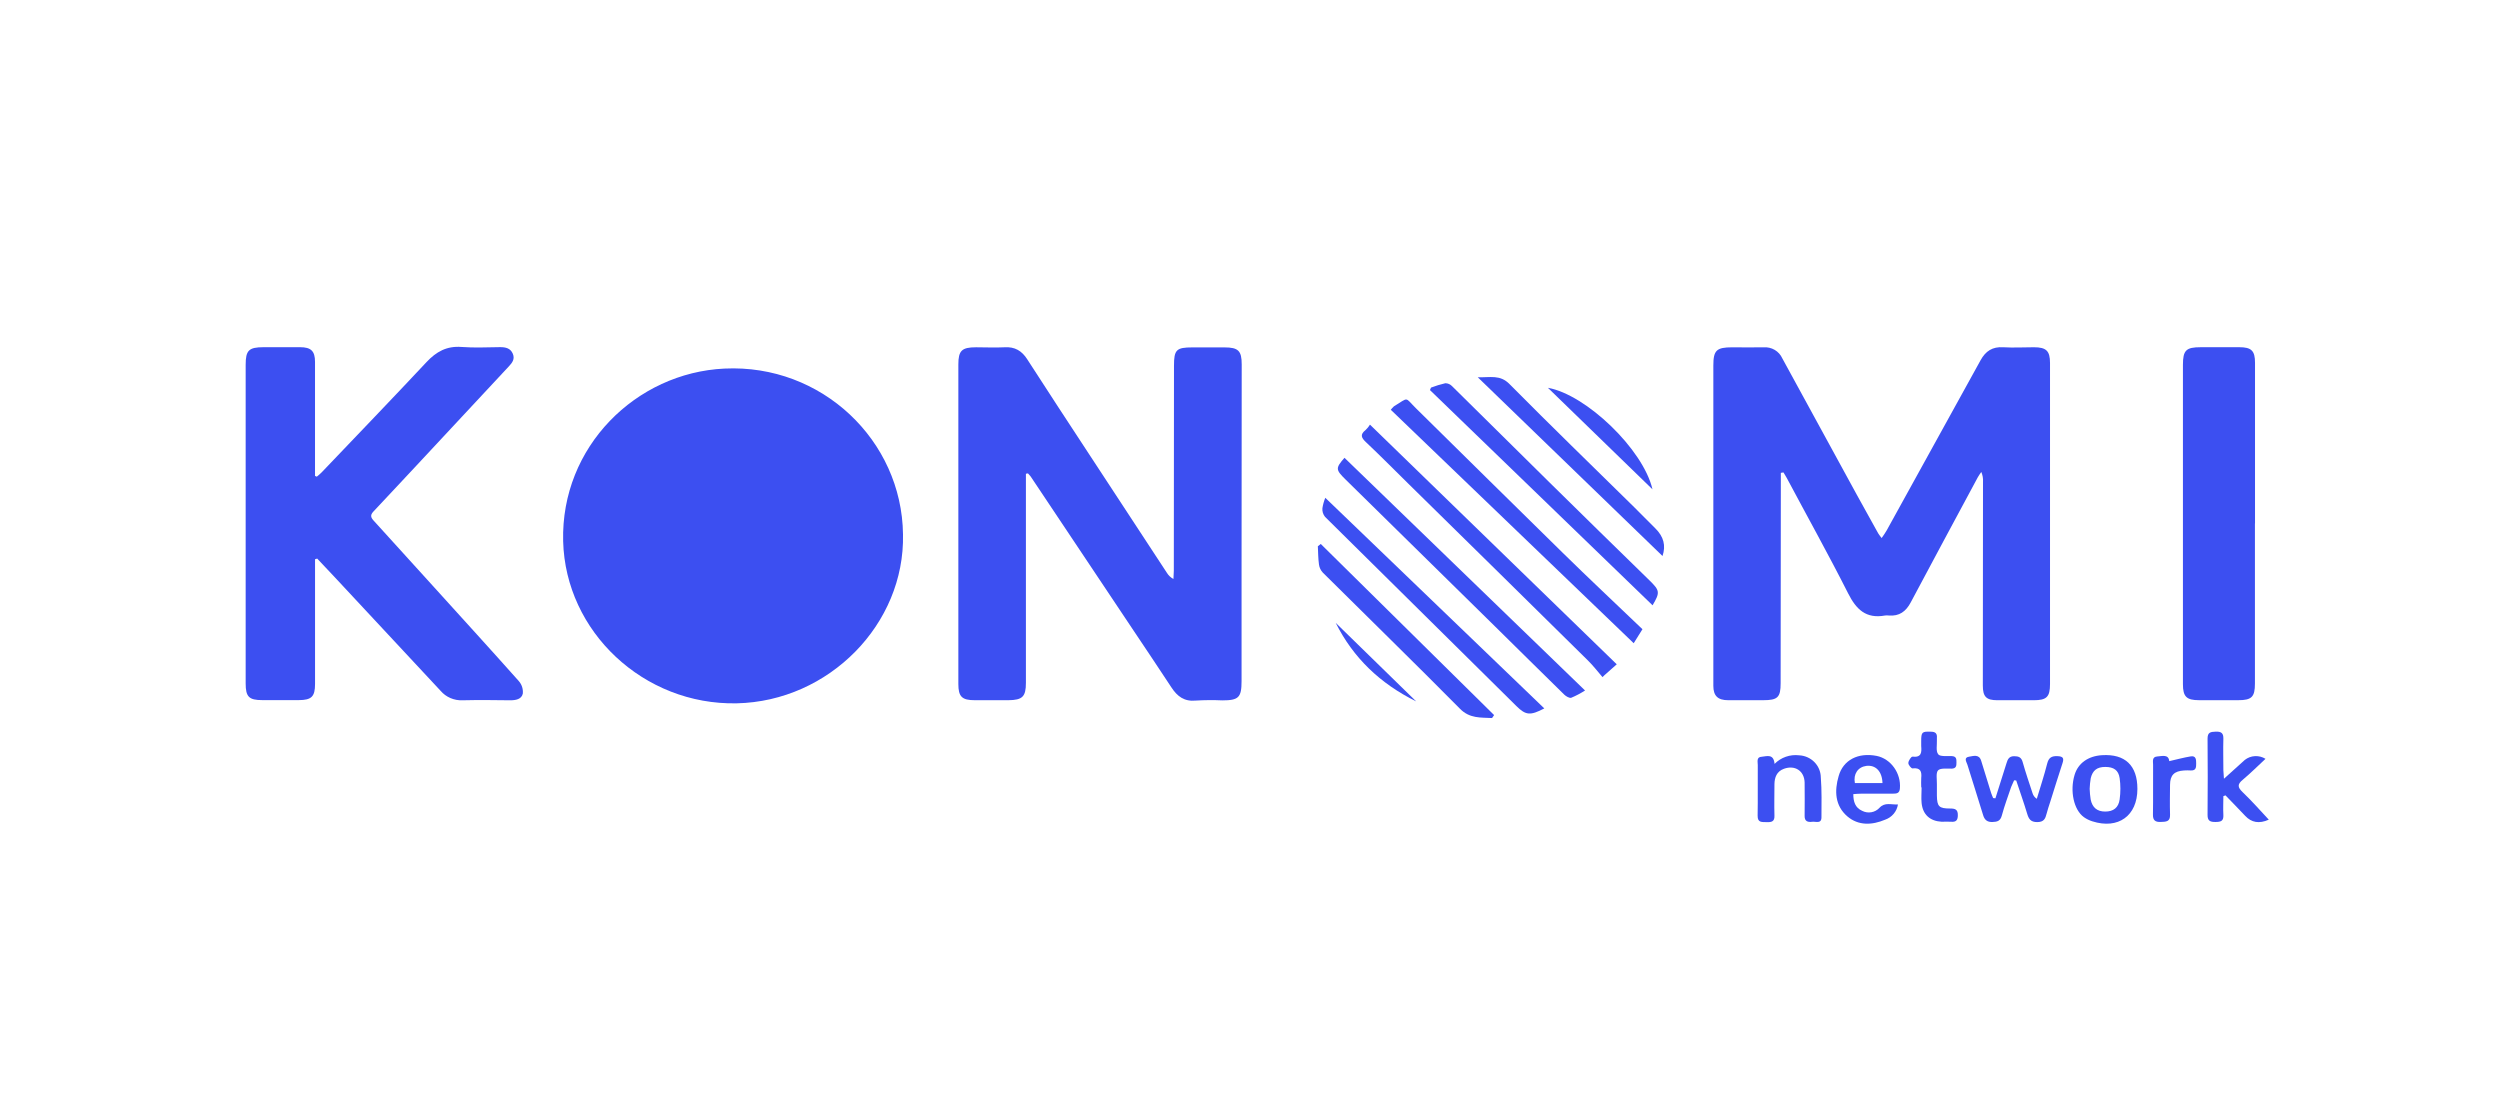
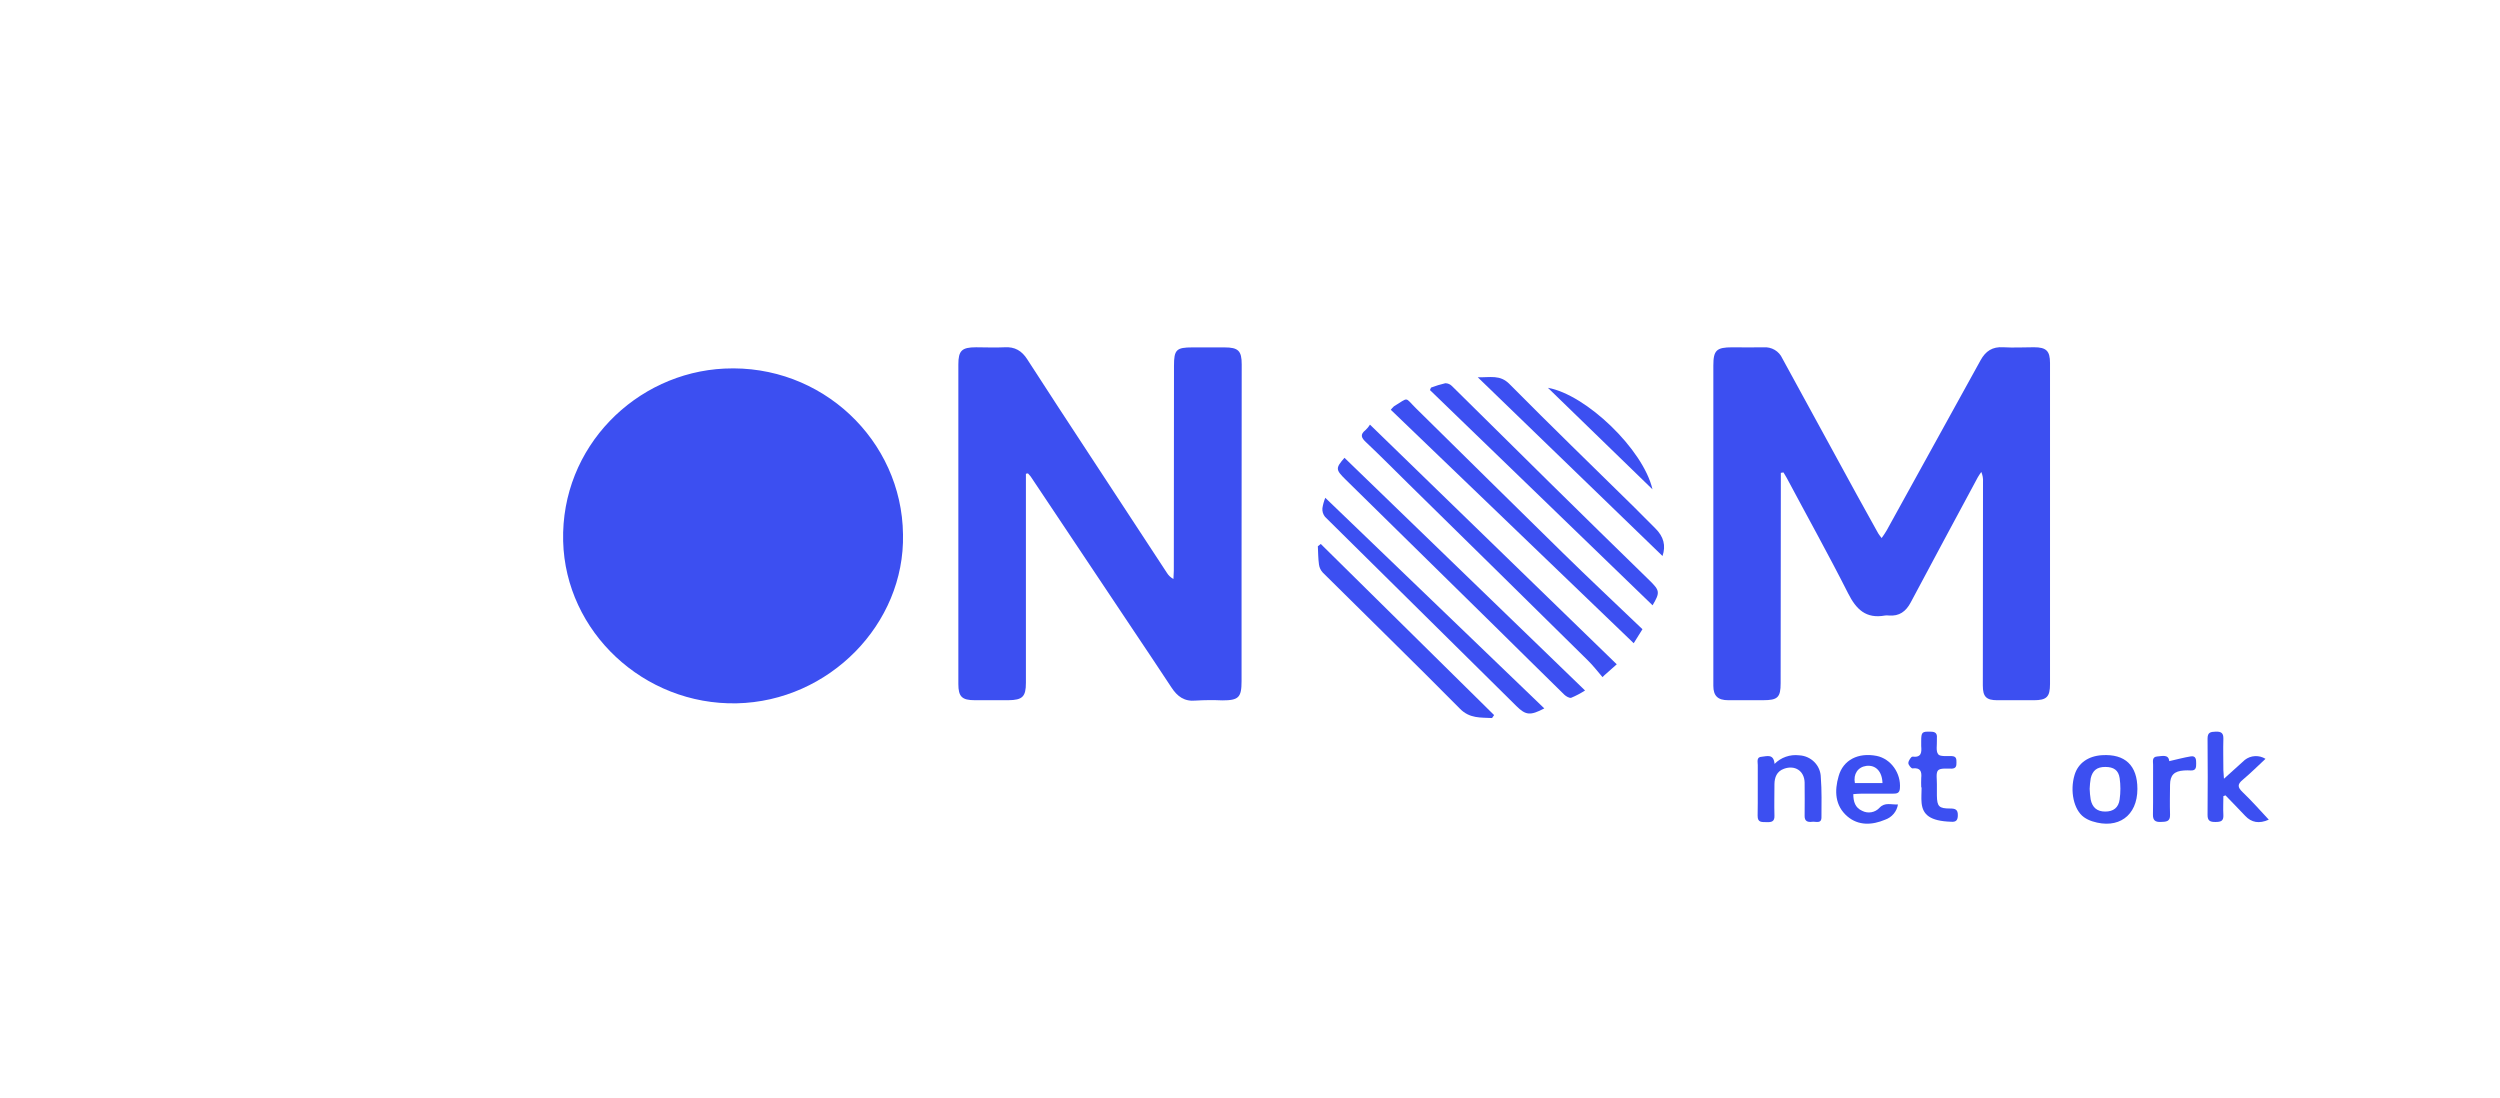
<svg xmlns="http://www.w3.org/2000/svg" width="173" height="76" viewBox="0 0 173 76" fill="none">
  <path d="M62.488 36.976C62.624 43.19 57.361 48.533 50.982 48.67C44.542 48.803 39.13 43.715 38.97 37.452C38.804 30.911 44.017 25.794 50.132 25.506C56.866 25.181 62.41 30.475 62.488 36.976Z" fill="#3C4FF1" />
  <path d="M123.234 32.721V33.278C123.234 37.946 123.23 42.613 123.22 47.278C123.22 48.26 123.018 48.454 122.009 48.454C121.202 48.454 120.394 48.454 119.587 48.454C118.876 48.454 118.565 48.156 118.563 47.463C118.563 43.102 118.563 38.749 118.563 34.401C118.563 31.362 118.563 28.328 118.563 25.298C118.563 24.242 118.779 24.034 119.871 24.034C120.594 24.034 121.319 24.051 122.039 24.034C122.309 24.014 122.579 24.077 122.811 24.213C123.043 24.35 123.226 24.554 123.335 24.797C125.055 27.948 126.777 31.099 128.499 34.251C128.984 35.136 129.473 36.019 129.967 36.901C130.042 37.016 130.123 37.127 130.209 37.234C130.344 37.035 130.464 36.879 130.554 36.712C132.725 32.788 134.892 28.861 137.055 24.931C137.406 24.293 137.876 23.982 138.629 24.03C139.334 24.073 140.043 24.03 140.747 24.03C141.603 24.03 141.861 24.281 141.861 25.12C141.861 30.019 141.861 34.917 141.861 39.814C141.861 42.325 141.861 44.831 141.861 47.334C141.861 48.224 141.633 48.454 140.743 48.456C139.903 48.456 139.061 48.456 138.222 48.456C137.446 48.456 137.212 48.21 137.212 47.439C137.212 42.739 137.216 38.039 137.224 33.339C137.239 33.106 137.198 32.874 137.105 32.659C137.025 32.78 136.934 32.899 136.865 33.026C135.315 35.912 133.758 38.795 132.222 41.687C131.893 42.309 131.435 42.656 130.702 42.593C130.618 42.582 130.533 42.582 130.449 42.593C129.125 42.835 128.449 42.169 127.89 41.061C126.533 38.375 125.063 35.741 123.65 33.087C123.578 32.951 123.493 32.822 123.414 32.691L123.234 32.721Z" fill="#3C4FF1" />
  <path d="M70.993 32.782V33.402C70.993 38.018 70.993 42.635 70.993 47.255C70.993 48.214 70.749 48.444 69.782 48.454H67.454C66.568 48.454 66.318 48.21 66.318 47.334C66.318 42.833 66.318 38.332 66.318 33.829C66.318 30.96 66.318 28.091 66.318 25.221C66.318 24.262 66.558 24.032 67.543 24.032C68.197 24.032 68.856 24.065 69.507 24.032C70.236 23.982 70.719 24.287 71.088 24.868C72.509 27.068 73.939 29.261 75.378 31.448C77.165 34.179 78.955 36.909 80.748 39.638C80.857 39.819 81.014 39.967 81.202 40.066C81.202 39.88 81.228 39.693 81.228 39.505C81.228 34.773 81.232 30.041 81.24 25.308C81.24 24.202 81.404 24.041 82.512 24.04C83.251 24.04 83.99 24.04 84.733 24.04C85.686 24.04 85.928 24.273 85.926 25.215C85.926 30.028 85.923 34.843 85.916 39.66C85.916 42.149 85.916 44.639 85.916 47.13C85.916 48.269 85.714 48.466 84.578 48.466C83.972 48.438 83.366 48.443 82.761 48.479C81.953 48.563 81.469 48.188 81.067 47.576C80.177 46.218 79.268 44.87 78.366 43.52C76.02 40.005 73.673 36.49 71.324 32.976C71.267 32.9 71.204 32.828 71.137 32.76L70.993 32.782Z" fill="#3C4FF1" />
-   <path d="M21.801 38.7V39.267C21.801 41.955 21.801 44.642 21.801 47.33C21.801 48.208 21.558 48.446 20.67 48.448H18.151C17.23 48.448 17 48.22 17 47.296C17 45.664 17 44.032 17 42.399V25.243C17 24.24 17.218 24.028 18.244 24.026C19.083 24.026 19.923 24.026 20.763 24.026C21.526 24.026 21.799 24.295 21.799 25.042C21.799 27.482 21.799 29.922 21.799 32.362V32.933L21.924 32.986C22.043 32.89 22.157 32.788 22.265 32.681C24.687 30.144 27.12 27.615 29.518 25.054C30.189 24.339 30.911 23.93 31.941 24.01C32.827 24.079 33.721 24.03 34.611 24.022C34.993 24.022 35.322 24.097 35.484 24.472C35.645 24.846 35.451 25.098 35.211 25.355C32.989 27.734 30.768 30.117 28.549 32.505C27.643 33.478 26.732 34.453 25.824 35.416C25.622 35.638 25.654 35.803 25.842 36.011C27.247 37.558 28.654 39.108 30.061 40.66C32.013 42.815 33.972 44.963 35.904 47.134C36.006 47.252 36.084 47.39 36.131 47.539C36.178 47.688 36.194 47.845 36.178 48C36.089 48.396 35.679 48.465 35.276 48.46C34.184 48.444 33.091 48.434 31.999 48.46C31.714 48.471 31.43 48.418 31.168 48.305C30.907 48.192 30.675 48.022 30.491 47.807C28.093 45.227 25.693 42.65 23.29 40.078C22.846 39.6 22.396 39.128 21.95 38.653L21.801 38.7Z" fill="#3C4FF1" />
-   <path d="M156.041 36.224V47.304C156.041 48.229 155.817 48.453 154.892 48.453H152.171C151.311 48.453 151.059 48.208 151.059 47.359C151.059 43.09 151.059 38.82 151.059 34.55V25.25C151.059 24.237 151.273 24.027 152.294 24.027C153.185 24.027 154.075 24.027 154.965 24.027C155.797 24.027 156.047 24.275 156.047 25.098C156.047 28.807 156.047 32.516 156.047 36.224H156.041Z" fill="#3C4FF1" />
  <path d="M94.802 29.385L111.879 45.97L111.029 46.723L110.894 46.858C110.561 46.474 110.252 46.065 109.884 45.705C105.741 41.616 101.592 37.533 97.439 33.454C96.466 32.496 95.507 31.525 94.516 30.59C94.193 30.285 94.112 30.067 94.49 29.765C94.611 29.653 94.716 29.525 94.802 29.385Z" fill="#3C4FF1" />
  <path d="M96.242 28.356C96.308 28.272 96.38 28.193 96.458 28.12C97.522 27.472 97.185 27.464 97.986 28.255C101.367 31.581 104.735 34.92 108.124 38.238C109.941 40.022 111.798 41.762 113.658 43.542C113.379 43.984 113.175 44.311 113.052 44.511C107.442 39.123 101.839 33.738 96.242 28.356Z" fill="#3C4FF1" />
  <path d="M109.685 47.782C109.382 47.977 109.063 48.146 108.73 48.285C108.603 48.325 108.366 48.186 108.243 48.065C106.648 46.507 105.068 44.934 103.479 43.372C100.027 39.975 96.573 36.58 93.119 33.188C92.414 32.497 92.414 32.396 93.038 31.68L109.685 47.782Z" fill="#3C4FF1" />
  <path d="M99.026 26.822C99.349 26.698 99.681 26.597 100.019 26.519C100.105 26.52 100.19 26.538 100.269 26.572C100.347 26.606 100.418 26.656 100.477 26.717C102.73 28.933 104.971 31.163 107.224 33.383C109.522 35.646 111.828 37.905 114.14 40.159C114.863 40.865 114.885 40.993 114.358 41.887L98.953 26.993L99.026 26.822Z" fill="#3C4FF1" />
  <path d="M91.71 34.447L106.866 49.022C105.891 49.534 105.583 49.498 104.937 48.862C100.518 44.501 96.104 40.136 91.694 35.767C91.557 35.599 91.491 35.386 91.51 35.172C91.548 34.924 91.615 34.68 91.71 34.447Z" fill="#3C4FF1" />
  <path d="M115.046 38.476L102.262 26.107C103.128 26.131 103.804 25.909 104.46 26.58C107.305 29.452 110.21 32.269 113.092 35.103C113.579 35.581 114.049 36.074 114.538 36.552C115.135 37.138 115.285 37.757 115.046 38.476Z" fill="#3C4FF1" />
  <path d="M103.249 49.689C102.462 49.645 101.703 49.732 101.028 49.044C97.891 45.873 94.7 42.766 91.54 39.626C91.396 39.472 91.303 39.278 91.274 39.071C91.215 38.651 91.217 38.225 91.195 37.801L91.397 37.642C95.397 41.588 99.395 45.535 103.392 49.484L103.249 49.689Z" fill="#3C4FF1" />
-   <path d="M138.082 55.244C138.339 54.435 138.599 53.629 138.849 52.816C138.932 52.549 139.021 52.329 139.376 52.329C139.683 52.329 139.873 52.4 139.966 52.725C140.168 53.454 140.42 54.174 140.654 54.895C140.702 55.053 140.806 55.189 140.947 55.278C141.191 54.463 141.46 53.654 141.668 52.83C141.771 52.434 141.966 52.309 142.372 52.325C142.778 52.34 142.836 52.475 142.725 52.814C142.433 53.708 142.154 54.598 141.871 55.504C141.787 55.771 141.692 56.035 141.625 56.306C141.54 56.649 141.439 56.887 140.979 56.889C140.519 56.891 140.386 56.671 140.275 56.294C140.045 55.528 139.774 54.77 139.522 54.009L139.376 53.997C139.312 54.148 139.237 54.299 139.174 54.453C138.952 55.109 138.708 55.761 138.526 56.435C138.425 56.81 138.22 56.873 137.876 56.883C137.533 56.893 137.337 56.752 137.234 56.413C136.883 55.244 136.5 54.085 136.144 52.917C136.086 52.729 135.862 52.426 136.255 52.364C136.548 52.319 136.952 52.166 137.097 52.644C137.325 53.385 137.553 54.126 137.784 54.867C137.822 54.988 137.878 55.105 137.925 55.226L138.082 55.244Z" fill="#3C4FF1" />
  <path d="M153.897 53.89C154.438 53.401 154.888 52.991 155.341 52.586C155.542 52.429 155.787 52.337 156.044 52.324C156.3 52.31 156.555 52.376 156.772 52.511C156.241 53.005 155.744 53.502 155.201 53.958C154.82 54.271 154.834 54.475 155.183 54.81C155.815 55.415 156.394 56.071 157 56.721C156.332 57.02 155.801 56.919 155.371 56.461C154.941 56.003 154.46 55.514 154.004 55.04L153.857 55.092C153.857 55.526 153.833 55.964 153.857 56.396C153.881 56.828 153.673 56.877 153.312 56.881C152.95 56.885 152.759 56.808 152.763 56.396C152.779 54.632 152.779 52.869 152.763 51.108C152.763 50.68 152.965 50.642 153.322 50.63C153.709 50.616 153.869 50.727 153.857 51.127C153.835 51.851 153.857 52.576 153.857 53.308C153.865 53.458 153.881 53.615 153.897 53.89Z" fill="#3C4FF1" />
  <path d="M128.249 54.953C128.249 55.48 128.382 55.894 128.855 56.106C129.051 56.21 129.278 56.246 129.498 56.207C129.718 56.169 129.918 56.058 130.066 55.894C130.439 55.498 130.873 55.696 131.338 55.668C131.301 55.906 131.2 56.13 131.043 56.316C130.887 56.502 130.683 56.642 130.452 56.722C129.551 57.103 128.606 57.149 127.839 56.495C126.973 55.753 126.937 54.723 127.234 53.706C127.549 52.586 128.586 52.061 129.858 52.307C130.851 52.505 131.564 53.512 131.473 54.564C131.447 54.899 131.247 54.921 130.997 54.921C130.274 54.921 129.553 54.921 128.83 54.921C128.635 54.921 128.457 54.939 128.249 54.953ZM130.268 54.19C130.244 53.373 129.791 52.919 129.147 53C128.568 53.078 128.237 53.565 128.358 54.19H130.268Z" fill="#3C4FF1" />
  <path d="M147.908 54.596C147.908 56.451 146.583 57.407 144.791 56.836C144.583 56.771 144.387 56.675 144.209 56.55C143.505 56.045 143.224 54.743 143.561 53.623C143.803 52.816 144.498 52.319 145.455 52.259C147.056 52.158 147.91 52.971 147.908 54.596ZM144.605 54.584C144.613 54.832 144.636 55.079 144.674 55.324C144.791 55.892 145.128 56.16 145.683 56.16C146.238 56.16 146.603 55.9 146.68 55.318C146.748 54.83 146.748 54.335 146.68 53.847C146.599 53.29 146.262 53.074 145.689 53.072C145.116 53.07 144.811 53.31 144.68 53.849C144.639 54.092 144.614 54.338 144.605 54.584Z" fill="#3C4FF1" />
  <path d="M122.8 52.862C123.017 52.64 123.283 52.471 123.578 52.368C123.873 52.265 124.188 52.23 124.498 52.267C124.899 52.286 125.278 52.454 125.557 52.737C125.836 53.02 125.994 53.397 126 53.791C126.073 54.707 126.047 55.633 126.045 56.554C126.045 57.032 125.651 56.836 125.407 56.867C125.106 56.907 124.876 56.842 124.88 56.471C124.88 55.698 124.896 54.923 124.88 54.15C124.858 53.345 124.214 52.923 123.45 53.199C122.952 53.379 122.798 53.793 122.792 54.265C122.792 54.989 122.77 55.714 122.792 56.445C122.808 56.854 122.59 56.903 122.265 56.891C121.94 56.879 121.619 56.951 121.628 56.445C121.65 55.278 121.628 54.108 121.638 52.939C121.638 52.715 121.529 52.382 121.918 52.366C122.261 52.337 122.736 52.138 122.8 52.862Z" fill="#3C4FF1" />
-   <path d="M132.949 54.487C132.949 54.273 132.933 54.059 132.949 53.846C132.993 53.401 132.912 53.105 132.343 53.173C132.256 53.173 132.05 52.925 132.058 52.8C132.058 52.641 132.26 52.35 132.341 52.36C132.973 52.433 132.983 52.063 132.947 51.629C132.947 51.516 132.947 51.399 132.947 51.284C132.947 50.651 133.005 50.612 133.629 50.634C133.936 50.634 134.059 50.768 134.033 51.056C134.029 51.105 134.029 51.155 134.033 51.205C134.049 51.547 133.95 51.977 134.124 52.196C134.257 52.37 134.729 52.306 135.062 52.322C135.395 52.338 135.385 52.54 135.387 52.768C135.389 52.996 135.369 53.184 135.048 53.19C134.727 53.196 134.265 53.137 134.109 53.315C133.954 53.494 134.041 53.94 134.033 54.269C134.033 54.532 134.033 54.796 134.033 55.061C134.047 55.811 134.178 55.949 134.949 55.949C135.288 55.949 135.488 56.009 135.482 56.407C135.482 56.744 135.373 56.897 135.016 56.865C134.8 56.847 134.58 56.865 134.362 56.865C133.554 56.819 133.058 56.373 132.975 55.573C132.939 55.214 132.975 54.849 132.975 54.487H132.949Z" fill="#3C4FF1" />
+   <path d="M132.949 54.487C132.949 54.273 132.933 54.059 132.949 53.846C132.993 53.401 132.912 53.105 132.343 53.173C132.256 53.173 132.05 52.925 132.058 52.8C132.058 52.641 132.26 52.35 132.341 52.36C132.973 52.433 132.983 52.063 132.947 51.629C132.947 51.516 132.947 51.399 132.947 51.284C132.947 50.651 133.005 50.612 133.629 50.634C133.936 50.634 134.059 50.768 134.033 51.056C134.029 51.105 134.029 51.155 134.033 51.205C134.049 51.547 133.95 51.977 134.124 52.196C134.257 52.37 134.729 52.306 135.062 52.322C135.395 52.338 135.385 52.54 135.387 52.768C135.389 52.996 135.369 53.184 135.048 53.19C134.727 53.196 134.265 53.137 134.109 53.315C133.954 53.494 134.041 53.94 134.033 54.269C134.033 54.532 134.033 54.796 134.033 55.061C134.047 55.811 134.178 55.949 134.949 55.949C135.288 55.949 135.488 56.009 135.482 56.407C135.482 56.744 135.373 56.897 135.016 56.865C133.554 56.819 133.058 56.373 132.975 55.573C132.939 55.214 132.975 54.849 132.975 54.487H132.949Z" fill="#3C4FF1" />
  <path d="M114.352 33.862L107.115 26.836C109.753 27.304 113.71 31.091 114.352 33.862Z" fill="#3C4FF1" />
  <path d="M150.112 52.671C150.643 52.552 151.121 52.42 151.596 52.342C151.967 52.283 151.975 52.566 151.975 52.828C151.975 53.09 151.975 53.337 151.592 53.316C151.441 53.306 151.29 53.306 151.14 53.316C150.453 53.357 150.173 53.642 150.167 54.306C150.16 54.97 150.146 55.694 150.167 56.378C150.185 56.877 149.878 56.865 149.514 56.879C149.151 56.893 148.977 56.77 148.984 56.376C149.004 55.226 148.984 54.075 148.994 52.923C148.994 52.695 148.901 52.376 149.28 52.348C149.628 52.325 150.064 52.178 150.112 52.671Z" fill="#3C4FF1" />
-   <path d="M98 48.537C95.513 47.31 93.638 45.518 92.432 43.102L98 48.537Z" fill="#3C4FF1" />
</svg>